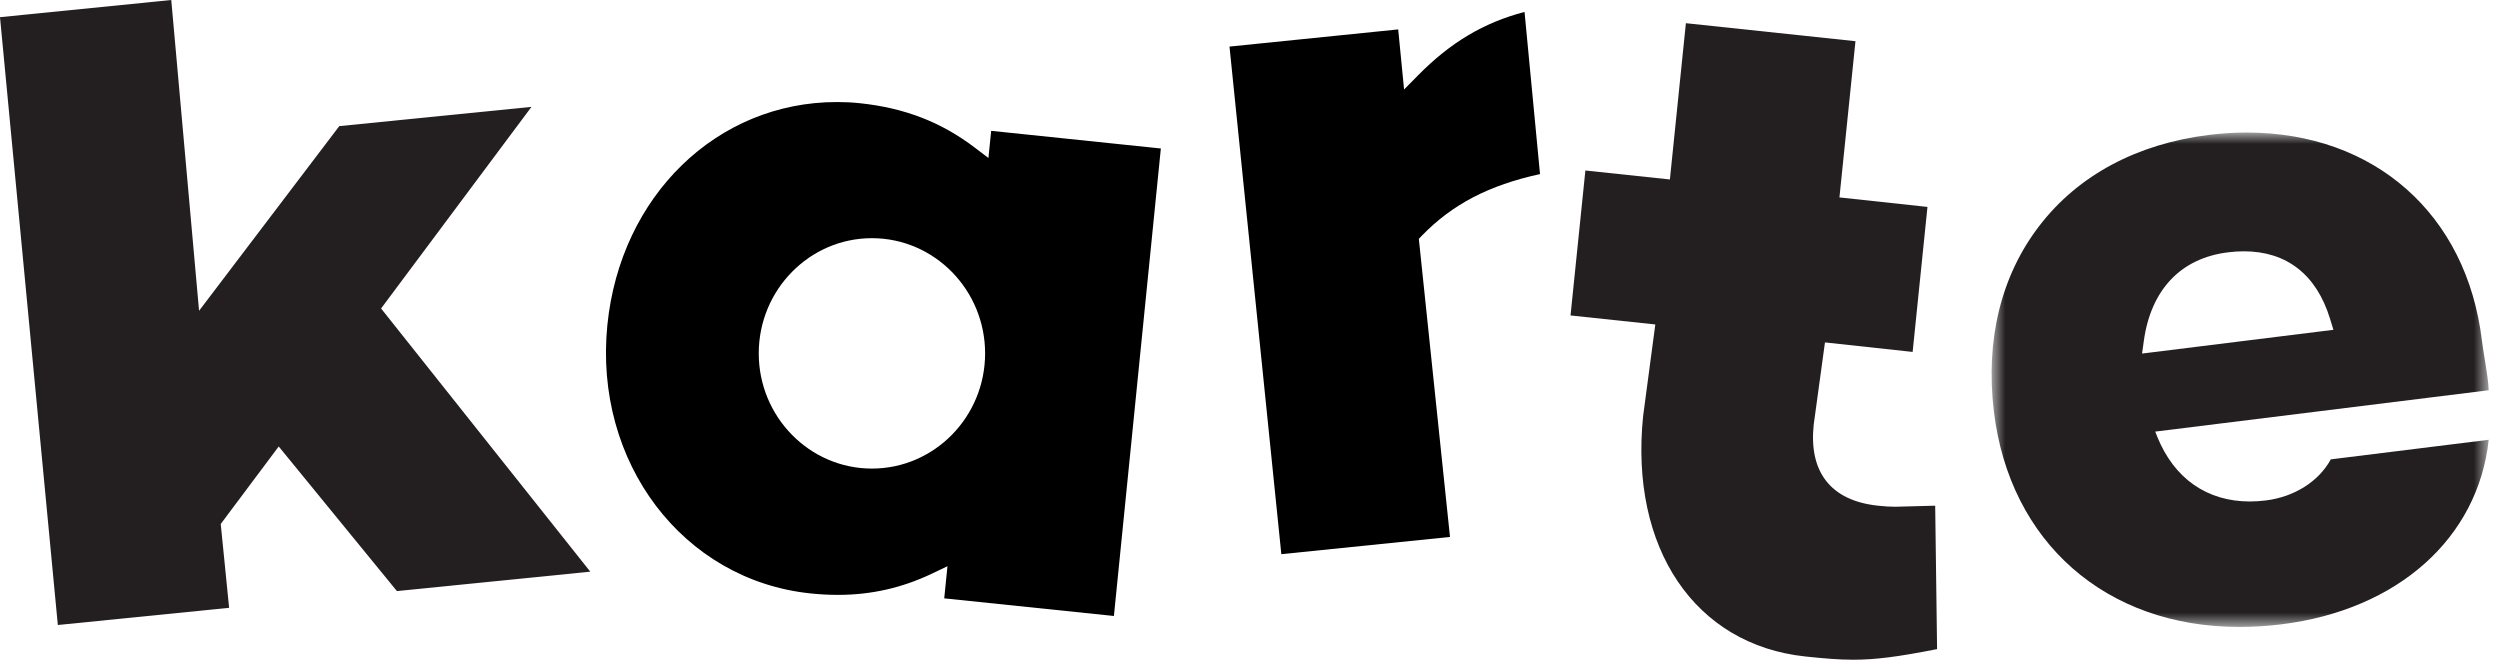
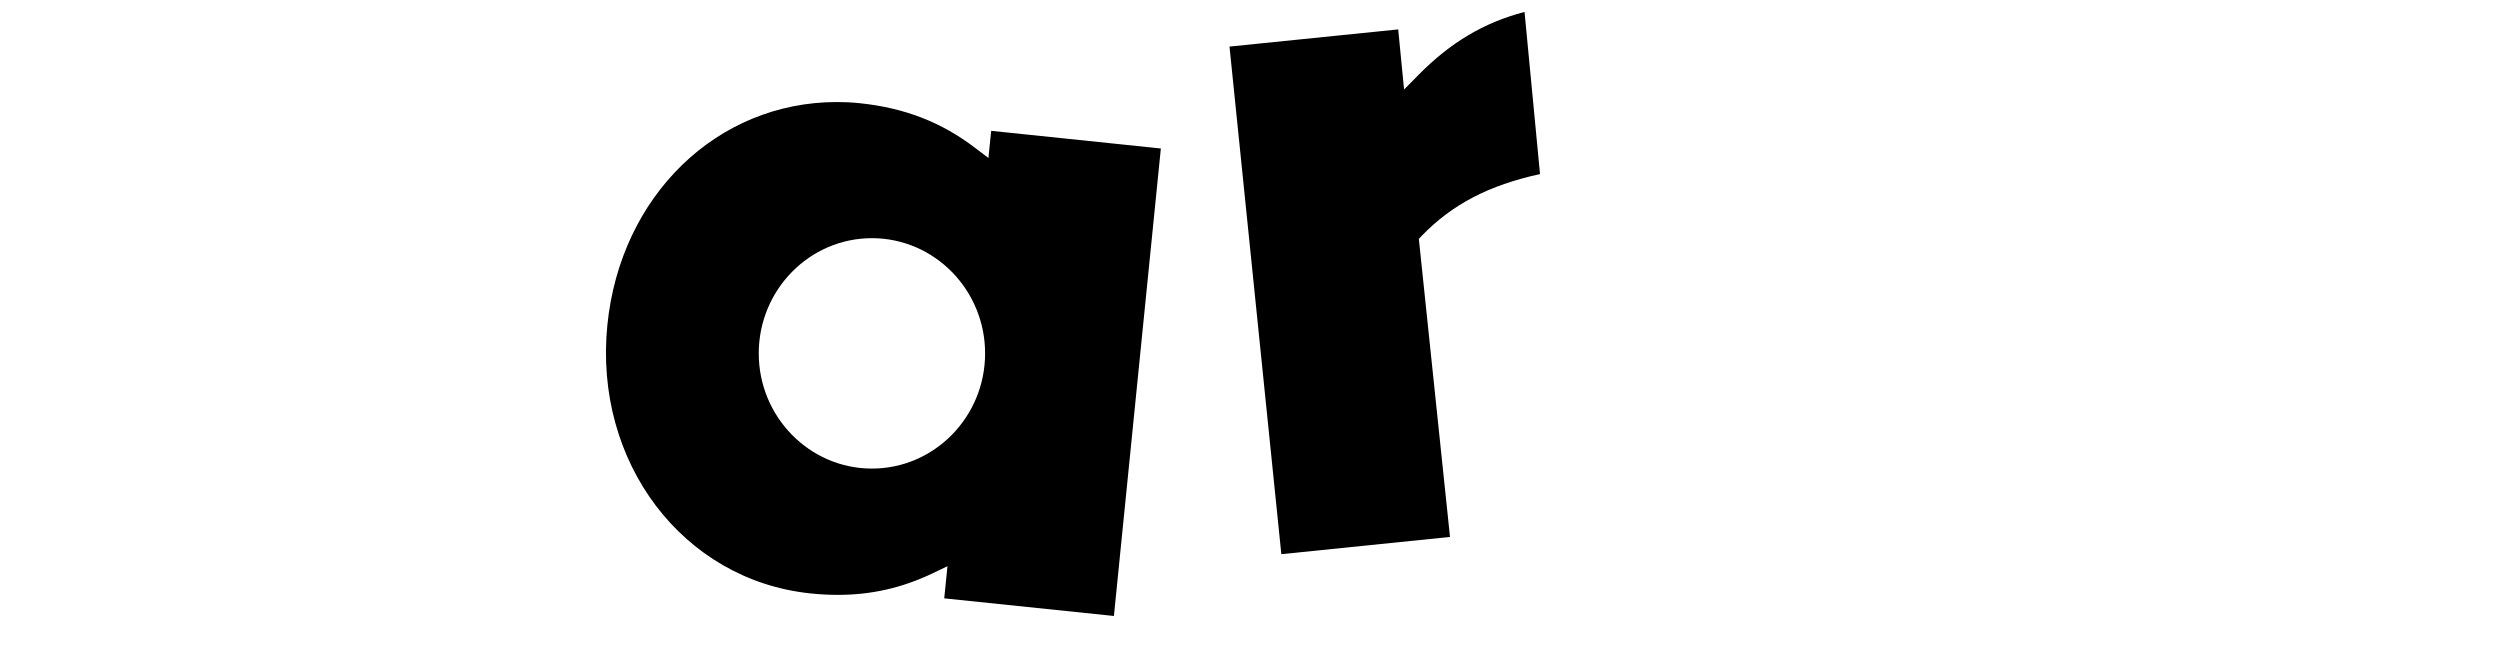
<svg xmlns="http://www.w3.org/2000/svg" xmlns:xlink="http://www.w3.org/1999/xlink" width="144px" height="38px" viewBox="0 0 144 38" version="1.1">
  <title>Group 12</title>
  <desc>Created with Sketch.</desc>
  <defs>
-     <polygon id="path-1" points="0.716 0.848 29.349 0.848 29.349 29.326 0.716 29.326" />
-   </defs>
+     </defs>
  <g id="Page-1" stroke="none" stroke-width="1" fill="none" fill-rule="evenodd">
    <g id="Desktop-HD" transform="translate(-135, -90)">
      <g id="Group-12" transform="translate(135, 90)">
-         <polygon id="Fill-1" fill="#231F20" points="9.865 0 0 0.989 3.331 36 13.197 35.01 12.714 30.181 16.054 25.717 22.861 34.045 34 32.928 21.95 17.768 30.612 6.156 19.543 7.264 11.466 17.901" />
        <g id="Group-11" transform="translate(34, 0)">
-           <path d="M72.746,38 C71.914,38 71.075,37.929 69.991,37.814 C63.62,37.138 59.866,31.572 60.644,23.964 L61.346,18.689 L56.462,18.17 L57.318,9.821 L62.186,10.337 L63.107,1.336 L72.875,2.373 L71.952,11.371 L77.022,11.919 L76.168,20.271 L71.118,19.723 L70.468,24.469 C70.328,25.821 70.566,26.895 71.17,27.68 C71.796,28.496 72.803,28.981 74.162,29.127 C74.595,29.173 74.854,29.188 75.175,29.188 C75.394,29.188 76.822,29.143 77.467,29.128 L77.576,37.389 C75.3,37.839 74.003,38 72.746,38" id="Fill-2" fill="#231F20" />
          <g id="Group-6" transform="translate(80, 6.786)">
            <mask id="mask-2" fill="white">
              <use xlink:href="#path-1" />
            </mask>
            <g id="Clip-5" />
-             <path d="M15.242,7.689 C14.947,7.689 14.645,7.71 14.334,7.748 C11.613,8.083 9.89,9.9 9.483,12.861 L9.383,13.579 L20.405,12.211 L20.209,11.572 C19.429,9.031 17.711,7.689 15.242,7.689 M14.993,29.326 C7.303,29.329 1.751,24.451 0.846,16.903 C0.353,12.769 1.267,9.065 3.491,6.19 C5.727,3.297 9.099,1.497 13.241,0.984 C13.969,0.893 14.698,0.848 15.409,0.848 C22.77,0.848 28.09,5.554 28.959,12.838 C29.055,13.638 29.313,14.843 29.35,15.692 L10.141,18.074 L10.257,18.366 C11.226,20.773 13.121,22.099 15.591,22.099 C15.882,22.099 16.186,22.08 16.499,22.041 C18.158,21.839 19.565,20.94 20.254,19.673 L29.35,18.545 C28.738,24.203 24.125,28.344 17.41,29.175 C16.593,29.277 15.779,29.326 14.993,29.326" id="Fill-4" fill="#231F20" mask="url(#mask-2)" />
          </g>
          <path d="M16.222,13.719 C12.629,13.719 9.704,16.696 9.704,20.355 C9.704,24.012 12.629,26.99 16.222,26.99 C19.817,26.99 22.742,24.012 22.742,20.355 C22.742,16.696 19.817,13.719 16.222,13.719 L16.222,13.719 Z M20.388,34.465 L20.574,32.614 L19.7,33.032 C17.962,33.862 16.185,34.265 14.261,34.265 C13.756,34.265 13.233,34.238 12.686,34.181 C5.33,33.416 0.192,26.627 0.984,18.725 C1.73,11.281 7.292,5.877 14.208,5.877 C14.644,5.877 15.081,5.898 15.521,5.944 C18.1,6.214 20.21,7.029 22.161,8.513 L22.933,9.101 L23.092,7.536 L32.865,8.553 L30.161,35.48 L20.388,34.465 Z" id="Fill-7" fill="#000000" />
          <path d="M36.819,2.683 L46.536,1.694 L46.875,5.155 L47.691,4.328 C49.549,2.446 51.457,1.306 53.813,0.687 L54.705,10.027 C51.764,10.666 49.651,11.769 47.904,13.57 L47.725,13.758 L49.52,30.928 L39.805,31.92 L36.819,2.683 Z" id="Fill-9" fill="#000000" />
        </g>
      </g>
    </g>
  </g>
</svg>